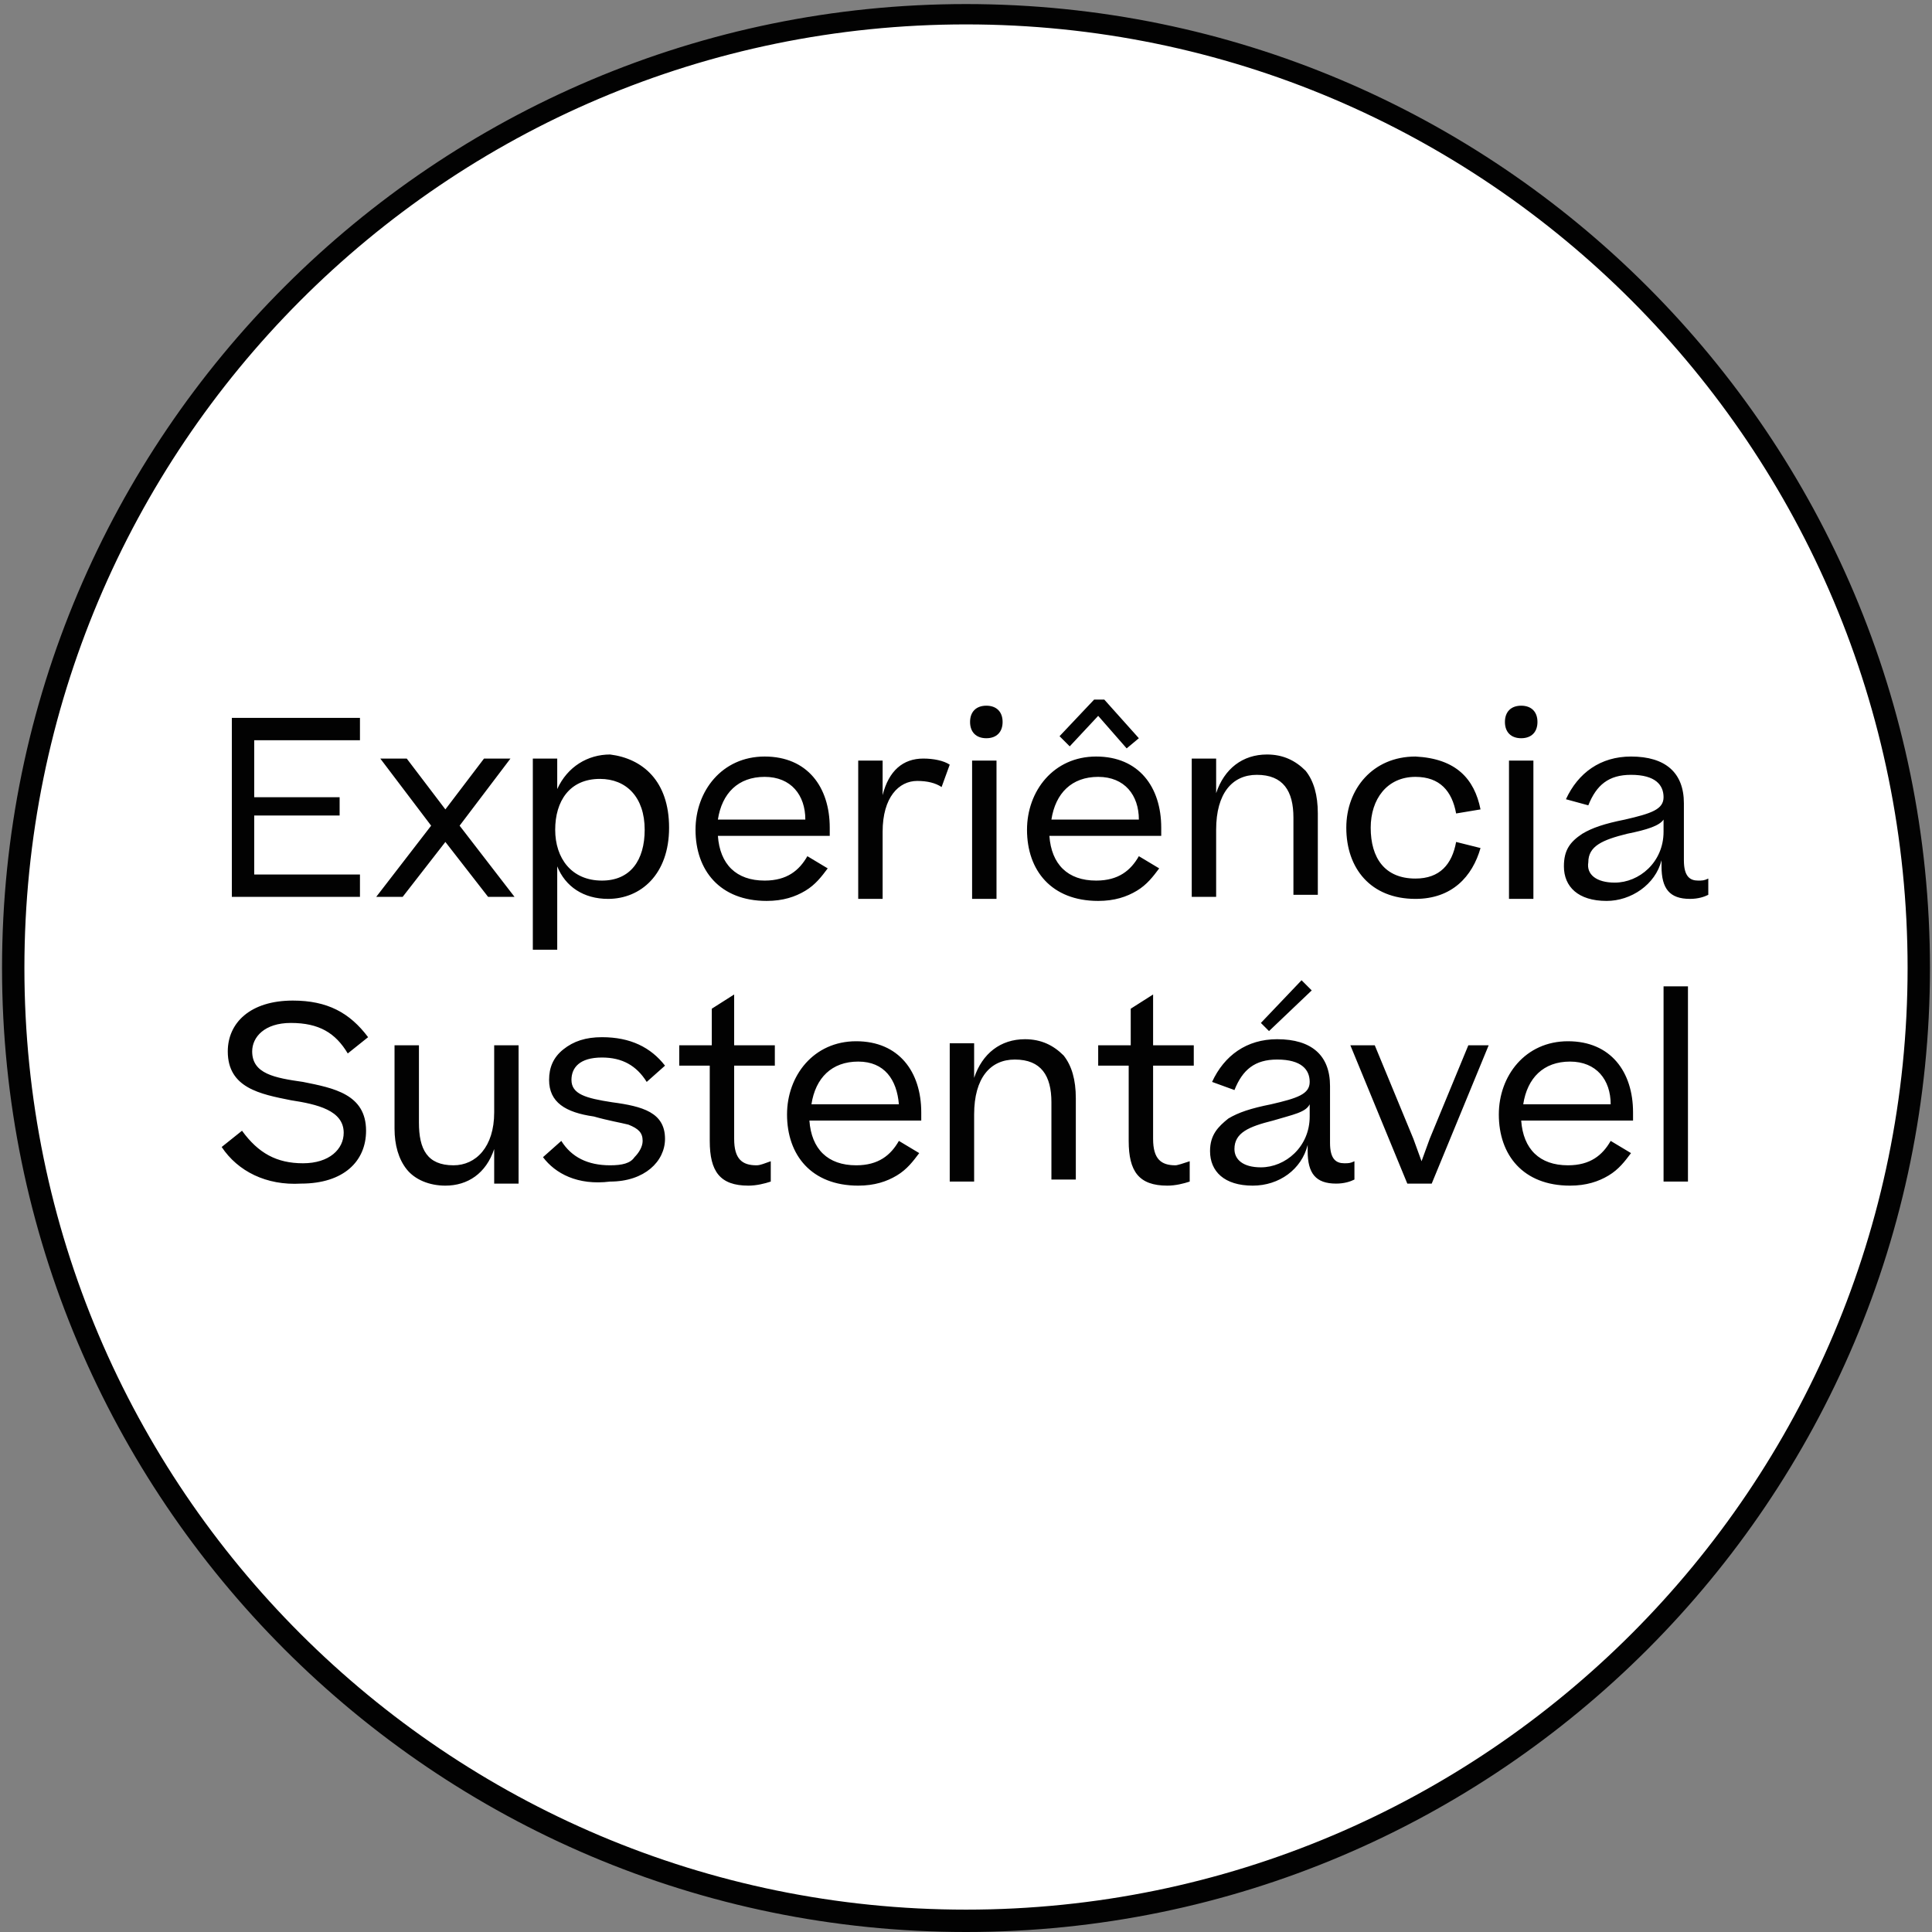
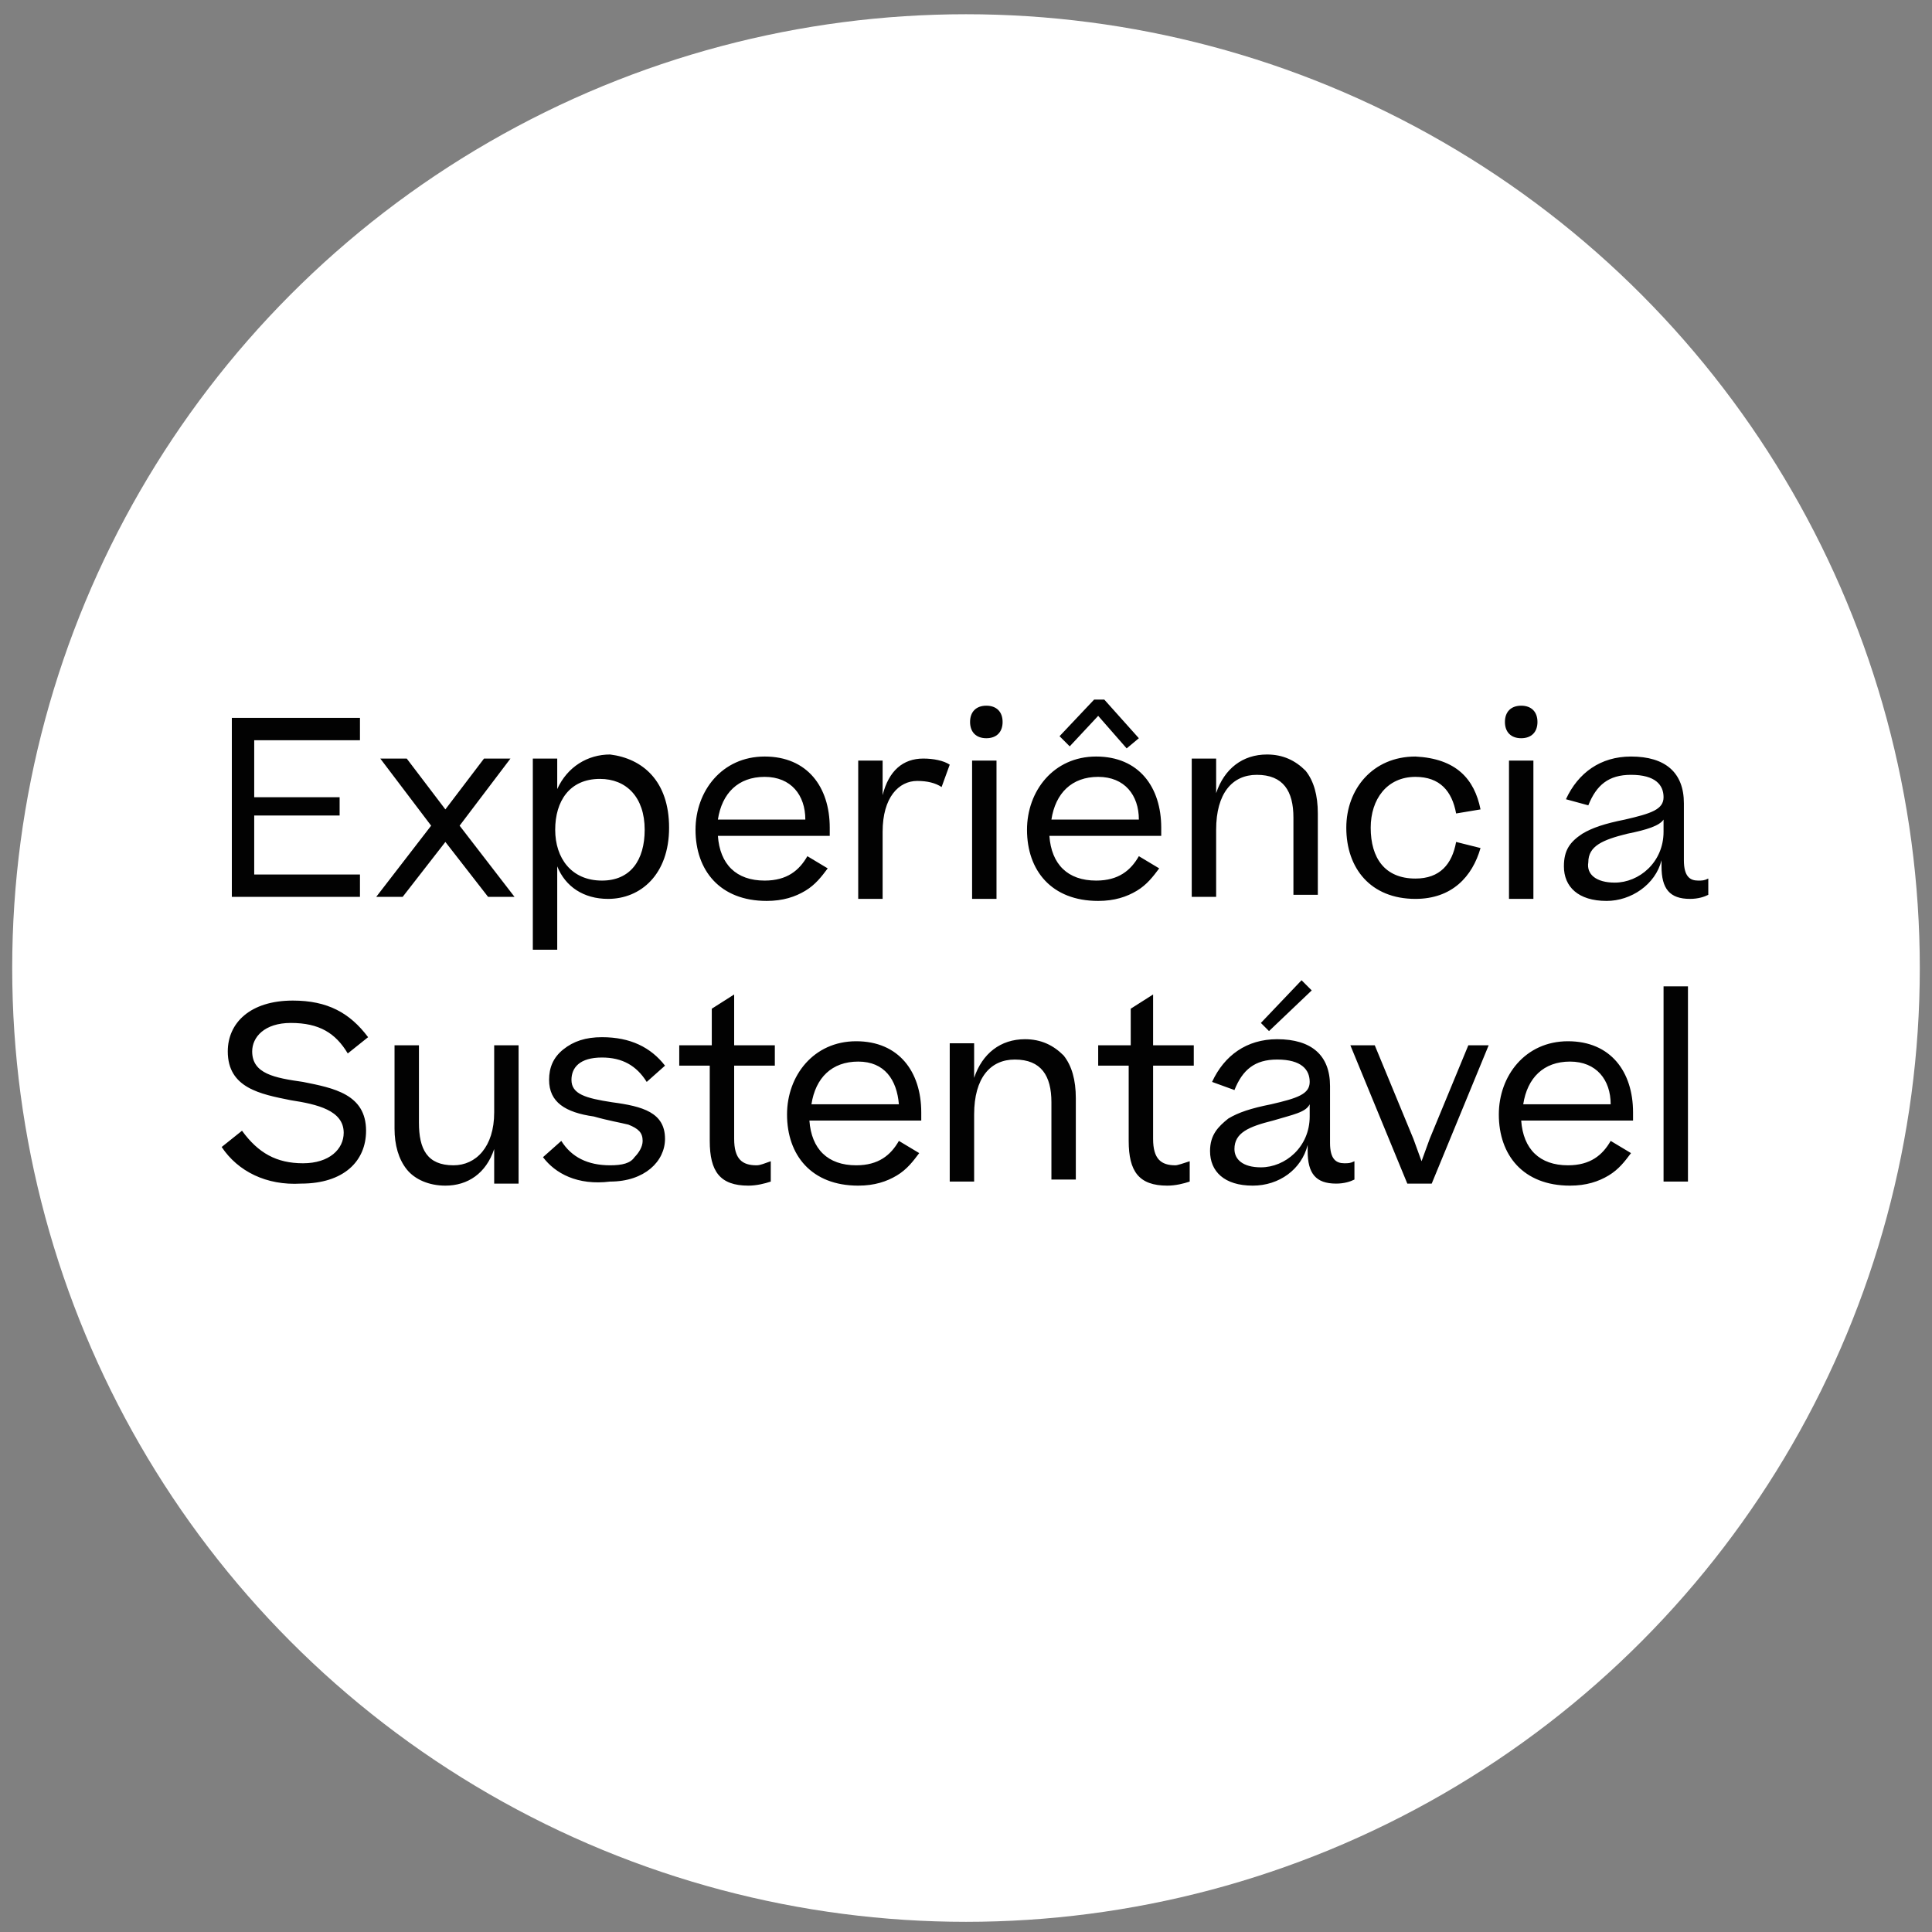
<svg xmlns="http://www.w3.org/2000/svg" version="1.1" id="Camada_1" x="0px" y="0px" viewBox="0 0 95 95" style="enable-background:new 0 0 95 95;" xml:space="preserve">
  <rect x="0" y="0" width="95" height="95" fill="#808080" stroke="none" />
  <style type="text/css">
	.st0{fill:#FFFFFF;}
	.st1{fill:#020202;}
</style>
  <g>
    <circle class="st0" cx="47.5" cy="47.6" r="46.9" />
-     <path class="st1" d="M47.5,95C21.3,95,0.1,73.7,0.1,47.6c0-26.2,21.3-47.4,47.4-47.4c26.2,0,47.4,21.3,47.4,47.4   C94.9,73.7,73.7,95,47.5,95z M47.5,1.2C21.9,1.2,1.2,22,1.2,47.6c0,25.6,20.8,46.3,46.3,46.3c25.6,0,46.3-20.8,46.3-46.3   C93.8,22,73.1,1.2,47.5,1.2z" />
  </g>
  <path class="st1" d="M17.8,44.1h-6.4v-8.8h6.3v1.1h-5.2v2.8h4.2v0.9h-4.2v2.9h5.2V44.1z M19.8,44.1h-1.3l2.7-3.5l-2.5-3.3H20  l1.9,2.5l1.9-2.5h1.3l-2.5,3.3l2.7,3.5h-1.3l-2.1-2.7L19.8,44.1z M32.9,40.7c0,2.3-1.4,3.5-3,3.5c-1.2,0-2.1-0.6-2.5-1.6v4.1h-1.2  v-9.4h1.2v1.5c0.5-1.1,1.5-1.7,2.6-1.7C31.6,37.3,32.9,38.4,32.9,40.7z M29.6,43.3c1.4,0,2.1-1,2.1-2.5c0-1.6-0.9-2.5-2.2-2.5  c-1.5,0-2.2,1.1-2.2,2.5C27.3,42.2,28.1,43.3,29.6,43.3z M39.7,42.1l1,0.6c-0.3,0.4-0.6,0.8-1.1,1.1c-0.5,0.3-1.1,0.5-1.9,0.5  c-2.3,0-3.5-1.5-3.5-3.5c0-1.9,1.3-3.6,3.4-3.6c2.1,0,3.2,1.5,3.2,3.5v0.4h-5.5c0.1,1.4,0.9,2.2,2.3,2.2  C38.7,43.3,39.3,42.8,39.7,42.1z M37.6,38.2c-1.3,0-2.1,0.8-2.3,2.1h4.3C39.6,39.1,38.9,38.2,37.6,38.2z M45.4,37.3  c0.5,0,1,0.1,1.3,0.3l-0.4,1.1c-0.3-0.2-0.7-0.3-1.2-0.3c-0.9,0-1.7,0.8-1.7,2.5v3.3h-1.2v-6.8h1.2v1.7  C43.7,37.9,44.4,37.3,45.4,37.3z M47.7,35.5c0-0.5,0.3-0.8,0.8-0.8c0.5,0,0.8,0.3,0.8,0.8c0,0.5-0.3,0.8-0.8,0.8  C48,36.3,47.7,36,47.7,35.5z M47.9,37.4H49v6.8h-1.2V37.4z M56,42.1l1,0.6c-0.3,0.4-0.6,0.8-1.1,1.1c-0.5,0.3-1.1,0.5-1.9,0.5  c-2.3,0-3.5-1.5-3.5-3.5c0-1.9,1.3-3.6,3.4-3.6c2.1,0,3.2,1.5,3.2,3.5v0.4h-5.5c0.1,1.4,0.9,2.2,2.3,2.2C55,43.3,55.6,42.8,56,42.1z   M54,38.2c-1.3,0-2.1,0.8-2.3,2.1H56C56,39.1,55.3,38.2,54,38.2z M56,36.3l-0.6,0.5L54,35.2l-1.4,1.5l-0.5-0.5l1.7-1.8h0.5L56,36.3z   M59.8,44.1h-1.2v-6.8h1.2v1.7c0.4-1.2,1.3-1.9,2.5-1.9c0.8,0,1.4,0.3,1.9,0.8c0.4,0.5,0.6,1.2,0.6,2.1v4h-1.2v-3.8  c0-1.3-0.5-2.1-1.8-2.1c-1.2,0-2,0.9-2,2.7V44.1z M72.8,39.8L71.6,40c-0.2-1.1-0.8-1.8-2-1.8c-1.4,0-2.2,1.1-2.2,2.5  c0,1.5,0.7,2.5,2.2,2.5c1.2,0,1.8-0.7,2-1.8l1.2,0.3c-0.4,1.4-1.4,2.5-3.2,2.5c-2.2,0-3.4-1.5-3.4-3.5c0-1.9,1.3-3.5,3.4-3.5  C71.6,37.3,72.5,38.3,72.8,39.8z M74,35.5c0-0.5,0.3-0.8,0.8-0.8c0.5,0,0.8,0.3,0.8,0.8c0,0.5-0.3,0.8-0.8,0.8  C74.3,36.3,74,36,74,35.5z M74.2,37.4h1.2v6.8h-1.2V37.4z M79,44.3c-1.4,0-2.1-0.7-2.1-1.7c0-0.8,0.3-1.2,0.9-1.6  c0.5-0.3,1.1-0.5,2.1-0.7c1.3-0.3,1.9-0.5,1.9-1.1c0-0.6-0.4-1.1-1.6-1.1c-1.1,0-1.7,0.5-2.1,1.5L77,39.3c0.6-1.3,1.7-2.1,3.2-2.1  c1.7,0,2.6,0.8,2.6,2.3v2.8c0,0.8,0.3,1,0.7,1c0.2,0,0.3,0,0.5-0.1V44c-0.2,0.1-0.5,0.2-0.9,0.2c-1,0-1.4-0.5-1.4-1.6v-0.3  C81.4,43.5,80.2,44.3,79,44.3z M79.4,43.4c1.2,0,2.4-1,2.4-2.5v-0.6C81.6,40.6,81,40.8,80,41c-1.2,0.3-1.9,0.6-1.9,1.4  C78,43,78.5,43.4,79.4,43.4z M10.9,56.4l1-0.8c0.8,1.1,1.7,1.6,3,1.6c1.3,0,2-0.7,2-1.5c0-1.1-1.3-1.4-2.6-1.6  c-1.5-0.3-3.1-0.6-3.1-2.4c0-1.4,1.1-2.5,3.2-2.5c1.7,0,2.8,0.6,3.7,1.8l-1,0.8c-0.6-1-1.4-1.5-2.8-1.5c-1.3,0-1.9,0.7-1.9,1.4  c0,1.1,1.1,1.3,2.5,1.5c1.5,0.3,3.1,0.6,3.1,2.4c0,1.5-1.1,2.6-3.2,2.6C13.1,58.3,11.7,57.6,10.9,56.4z M24.3,51.4h1.2v6.8h-1.2  v-1.7c-0.4,1.2-1.3,1.8-2.4,1.8c-0.8,0-1.5-0.3-1.9-0.8c-0.4-0.5-0.6-1.2-0.6-2v-4.1h1.2v3.8c0,1.3,0.4,2.1,1.7,2.1  c1.1,0,2-0.9,2-2.6V51.4z M26.7,56.9l0.9-0.8c0.5,0.8,1.3,1.2,2.4,1.2c0.6,0,1-0.1,1.2-0.4c0.2-0.2,0.4-0.5,0.4-0.8  c0-0.4-0.2-0.6-0.7-0.8c-0.4-0.1-1-0.2-1.7-0.4c-1.4-0.2-2.2-0.7-2.2-1.8c0-0.6,0.2-1.1,0.7-1.5c0.5-0.4,1.1-0.6,1.9-0.6  c1.4,0,2.4,0.5,3.1,1.4l-0.9,0.8c-0.5-0.8-1.2-1.2-2.2-1.2c-1.1,0-1.5,0.5-1.5,1.1c0,0.7,0.7,0.9,2,1.1c1.5,0.2,2.6,0.5,2.6,1.8  c0,1.1-1,2.1-2.7,2.1C28.4,58.3,27.3,57.7,26.7,56.9z M37.9,57.1v1c-0.3,0.1-0.7,0.2-1.1,0.2c-1.4,0-1.9-0.7-1.9-2.2v-3.7h-1.5v-1  h1.6v-1.8l1.1-0.7v2.5h2v1h-2V56c0,1,0.4,1.3,1.1,1.3C37.4,57.3,37.6,57.2,37.9,57.1z M44.2,56.1l1,0.6c-0.3,0.4-0.6,0.8-1.1,1.1  c-0.5,0.3-1.1,0.5-1.9,0.5c-2.3,0-3.5-1.5-3.5-3.5c0-1.9,1.3-3.6,3.4-3.6c2.1,0,3.2,1.5,3.2,3.5v0.4h-5.5c0.1,1.4,0.9,2.2,2.3,2.2  C43.2,57.3,43.8,56.8,44.2,56.1z M42.2,52.2c-1.3,0-2.1,0.8-2.3,2.1h4.3C44.1,53.1,43.5,52.2,42.2,52.2z M47.9,58.1h-1.2v-6.8h1.2  v1.7c0.4-1.2,1.3-1.9,2.5-1.9c0.8,0,1.4,0.3,1.9,0.8c0.4,0.5,0.6,1.2,0.6,2.1v4h-1.2v-3.8c0-1.3-0.5-2.1-1.8-2.1c-1.2,0-2,0.9-2,2.7  V58.1z M58.5,57.1v1c-0.3,0.1-0.7,0.2-1.1,0.2c-1.4,0-1.9-0.7-1.9-2.2v-3.7h-1.5v-1h1.6v-1.8l1.1-0.7v2.5h2v1h-2V56  c0,1,0.4,1.3,1.1,1.3C57.9,57.3,58.2,57.2,58.5,57.1z M61.6,58.3c-1.4,0-2.1-0.7-2.1-1.7c0-0.8,0.4-1.2,0.9-1.6  c0.5-0.3,1.1-0.5,2.1-0.7c1.3-0.3,1.9-0.5,1.9-1.1c0-0.6-0.4-1.1-1.6-1.1c-1.1,0-1.7,0.5-2.1,1.5l-1.1-0.4c0.6-1.3,1.7-2.1,3.2-2.1  c1.7,0,2.6,0.8,2.6,2.3v2.8c0,0.8,0.3,1,0.7,1c0.2,0,0.3,0,0.5-0.1V58c-0.2,0.1-0.5,0.2-0.9,0.2c-1,0-1.4-0.5-1.4-1.6v-0.3  C64,57.5,62.9,58.3,61.6,58.3z M62,57.4c1.2,0,2.4-1,2.4-2.5v-0.6c-0.2,0.4-0.8,0.5-1.8,0.8c-1.2,0.3-1.9,0.6-1.9,1.4  C60.7,57,61.1,57.4,62,57.4z M64.5,48.7l-2.1,2L62,50.3l2-2.1L64.5,48.7z M73.2,51.4l-2.8,6.8h-1.2l-2.8-6.8h1.2l1.9,4.6l0.4,1.1  l0.4-1.1l1.9-4.6H73.2z M79.2,56.1l1,0.6c-0.3,0.4-0.6,0.8-1.1,1.1c-0.5,0.3-1.1,0.5-1.9,0.5c-2.3,0-3.5-1.5-3.5-3.5  c0-1.9,1.3-3.6,3.4-3.6c2.1,0,3.2,1.5,3.2,3.5v0.4h-5.5c0.1,1.4,0.9,2.2,2.3,2.2C78.2,57.3,78.8,56.8,79.2,56.1z M77.2,52.2  c-1.3,0-2.1,0.8-2.3,2.1h4.3C79.2,53.1,78.5,52.2,77.2,52.2z M81.8,48.5H83v9.6h-1.2V48.5z" />
</svg>